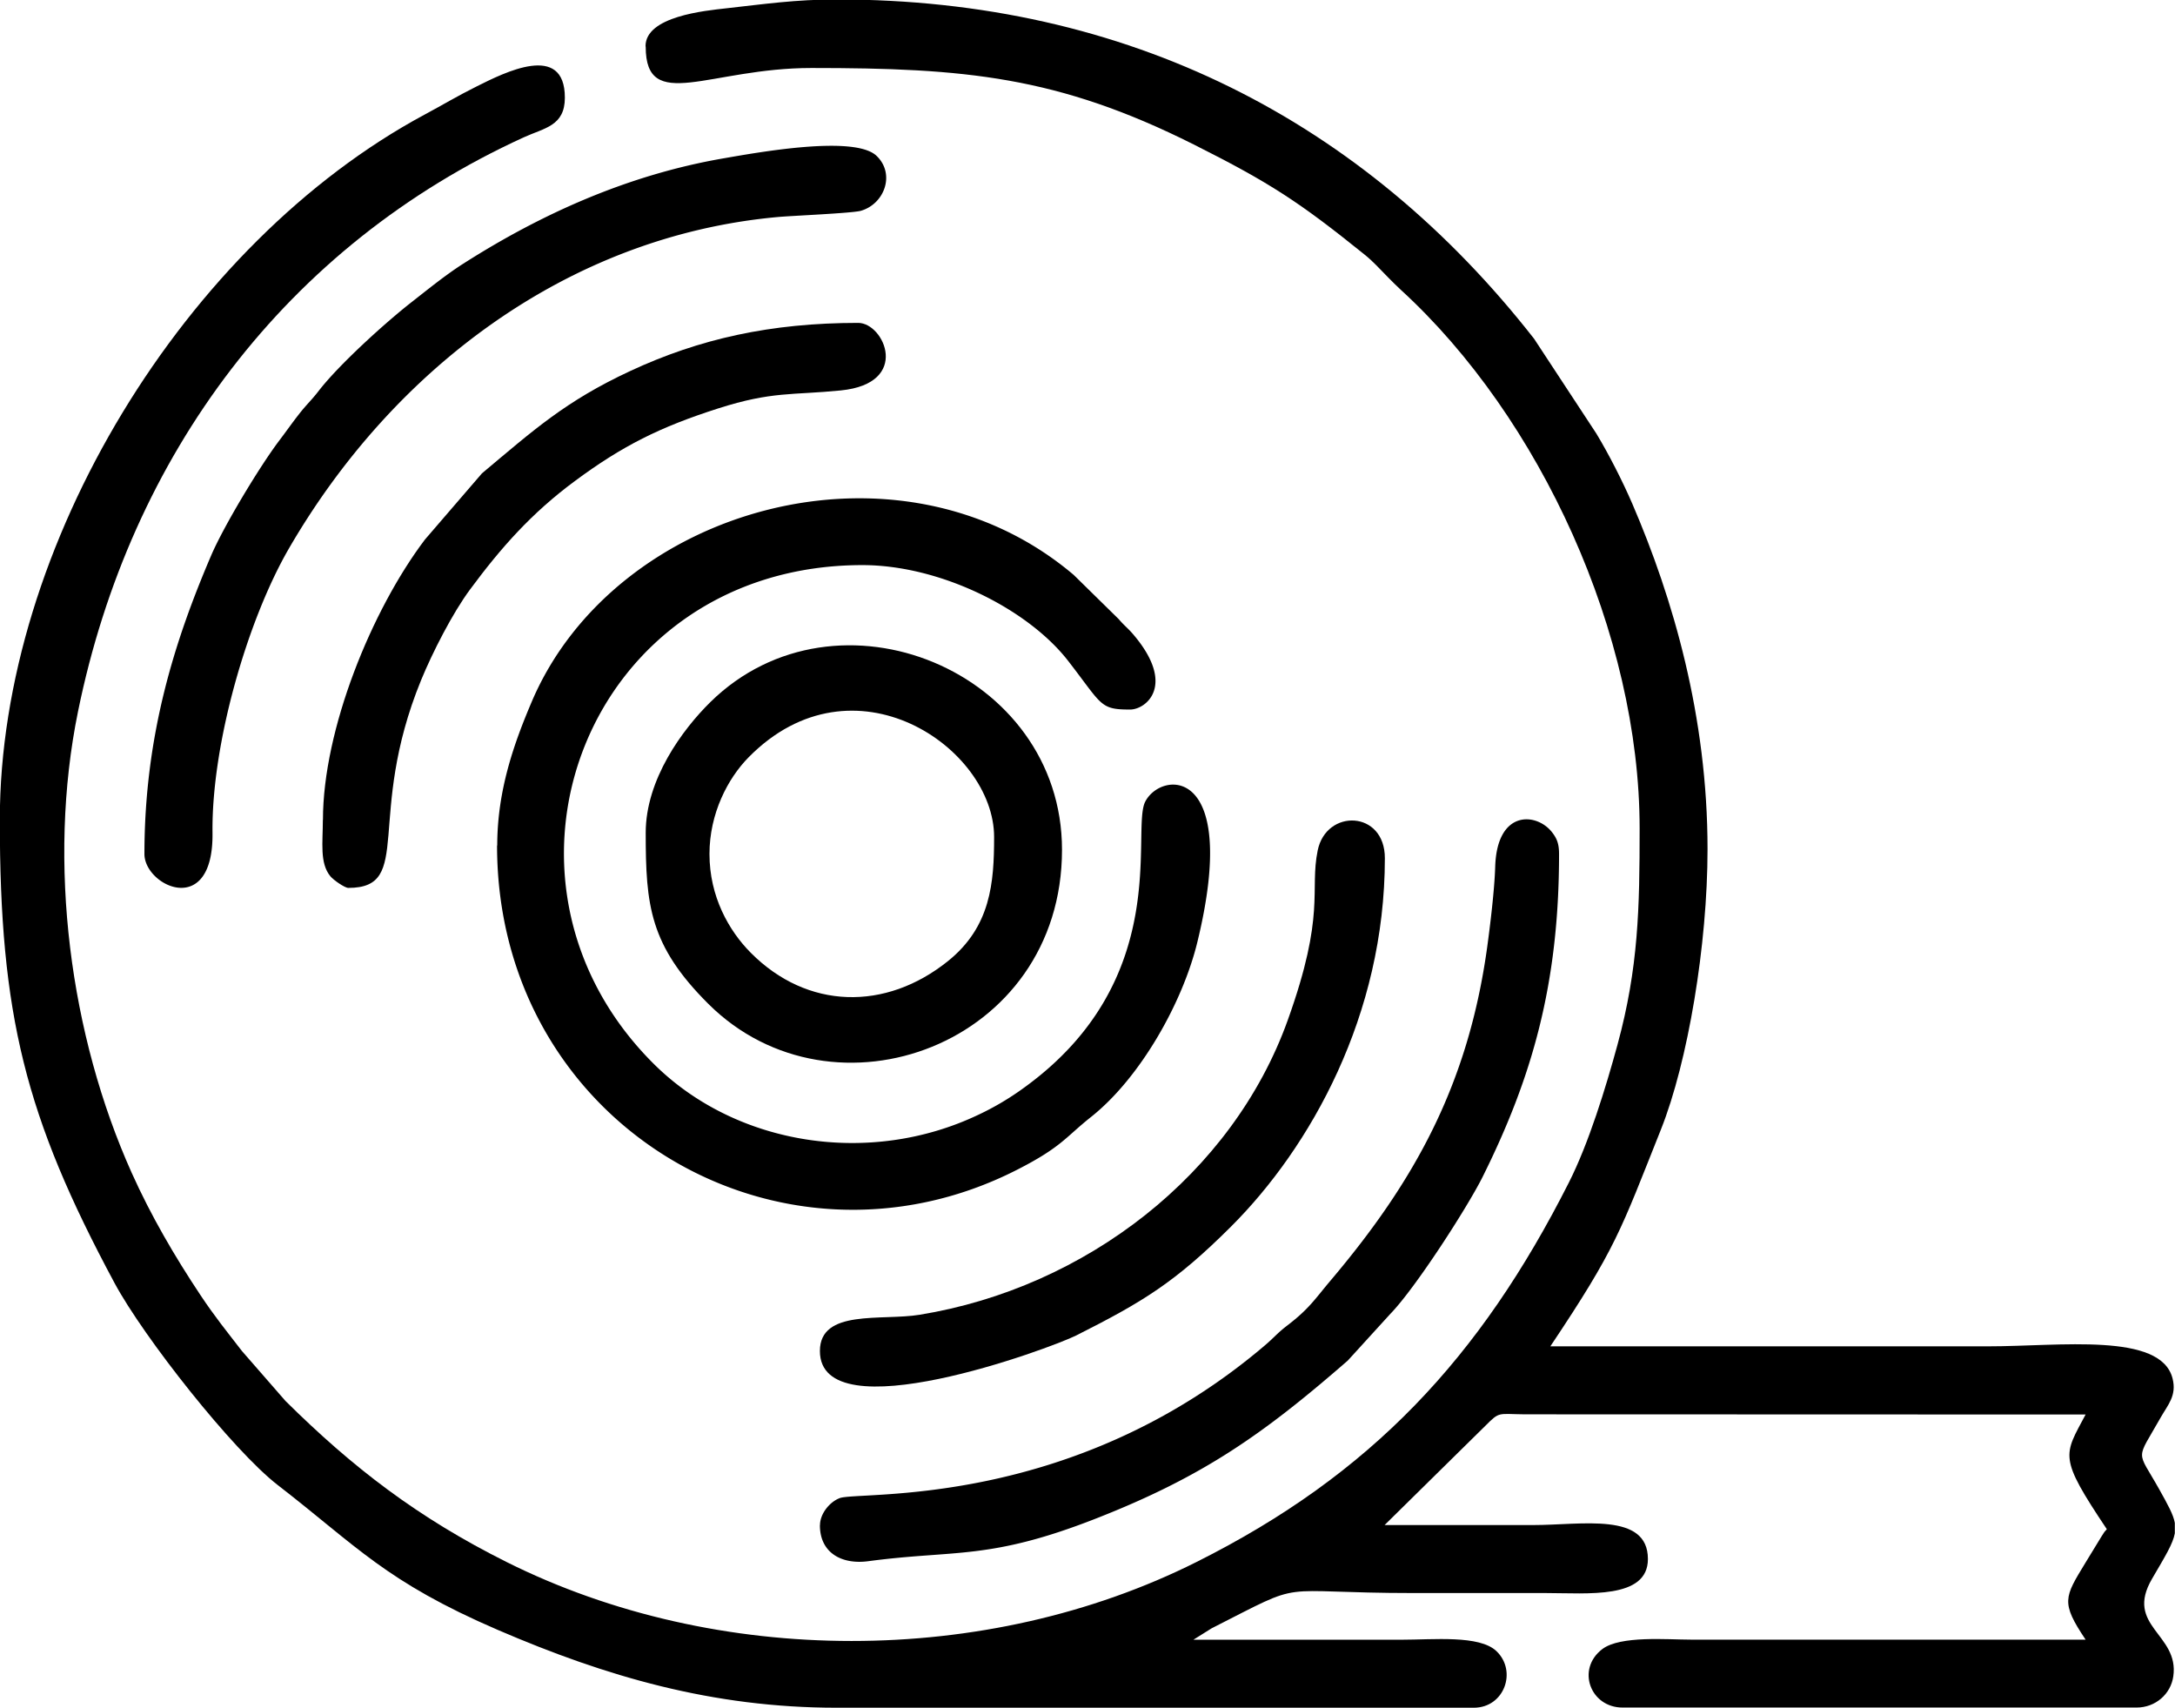
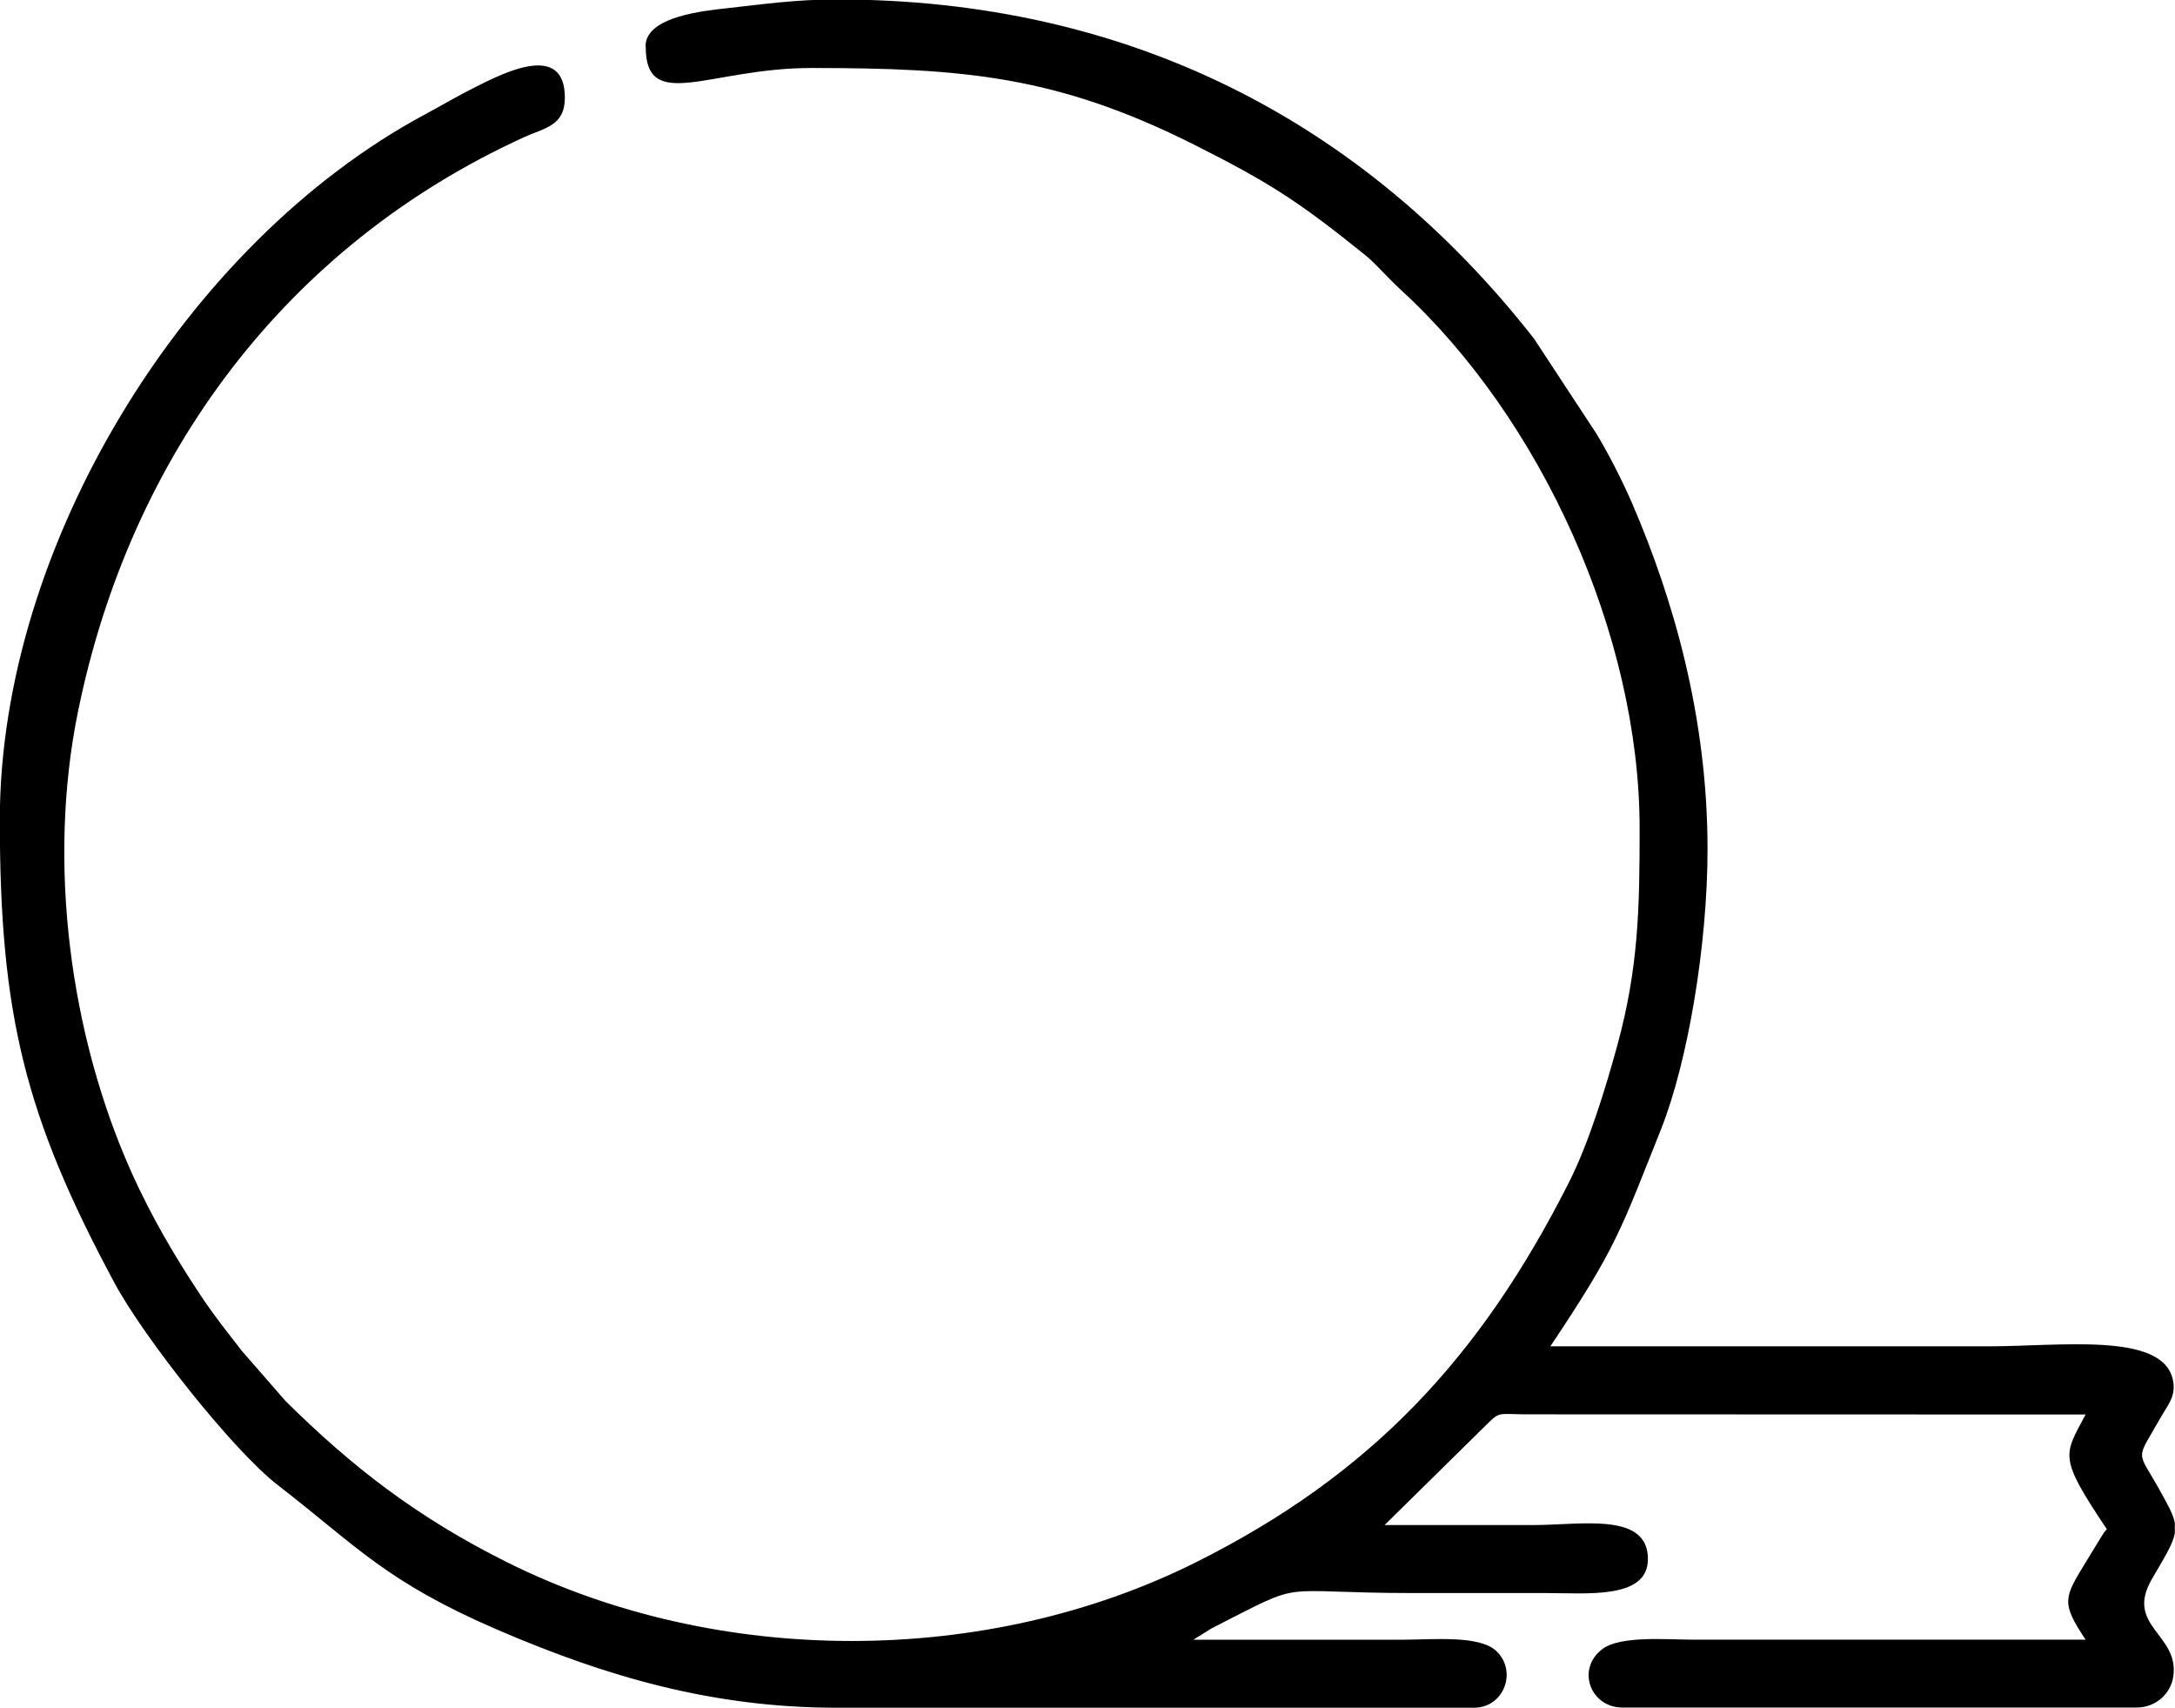
<svg xmlns="http://www.w3.org/2000/svg" xml:space="preserve" width="74.882" height="58.794" version="1.0" style="shape-rendering:geometricPrecision;text-rendering:geometricPrecision;image-rendering:optimizeQuality;fill-rule:evenodd;clip-rule:evenodd" viewBox="0 0 241.85 189.89">
  <defs>
    <style>.fil0{fill:#000}</style>
  </defs>
  <g id="Слой_x0020_1">
    <g id="_1842073680560">
      <path class="fil0" d="M71.8 5.2c0 7.42 7.11 2.36 18.42 2.36 17.01 0 27.38.91 42.51 8.5 8.53 4.28 11.82 6.46 18.96 12.21 1.05.84 1.67 1.58 2.64 2.55.58.58.84.86 1.43 1.4 15.56 14.24 26.56 38.36 26.56 59.89 0 8.87-.13 15.47-2.45 24-1.32 4.85-3.22 11.03-5.42 15.37-9.85 19.48-21.99 32.47-41.41 42.19-23.41 11.73-53.32 11.68-76.69.01-9.93-4.96-17.14-10.53-24.6-17.91l-4.84-5.55c-1.66-2.15-3.03-3.83-4.63-6.24-2.87-4.32-5.47-8.76-7.65-13.61-6.83-15.24-9.41-34.38-5.95-51.29 5.82-28.47 23.13-51.74 49.56-63.81 2.29-1.05 4.57-1.25 4.57-4.41 0-6.21-6.74-2.78-9.77-1.27-2.25 1.12-3.82 2.08-5.82 3.15C20.64 27.02-.02 60.65-.02 91.15c0 21.69 2.81 32.98 12.75 51.49 3.25 6.05 13.17 18.62 18.15 22.47 8.8 6.8 11.98 10.73 24.5 16.12 11.99 5.16 23.83 8.64 37.65 8.64h70.85c3.4 0 4.84-4.07 2.52-6.29-1.89-1.81-7.03-1.27-10.55-1.27H132.7l2.03-1.27c10.9-5.53 6.46-3.92 22.53-3.92h14.64c4.62 0 11.34.71 11.34-3.78 0-5.25-7.35-3.78-12.75-3.78h-16.53l11.19-11.02c1.63-1.63 1.36-1.32 4.38-1.29l62.38.02c-2.43 4.59-3.06 4.65 2.36 12.75-.43.49-.1.07-.6.82l-1.79 2.93c-2.33 3.84-2.75 4.38.03 8.53h-43.93c-2.54 0-7.81-.47-9.81 1.05-2.93 2.23-1.33 6.5 2.25 6.5h57.16c2.11 0 3.8-1.51 4.08-3.46.69-4.73-5.45-5.58-2.36-10.86 1.49-2.55 2.32-3.89 2.53-5.05v-1.16c-.17-.94-.76-1.99-1.73-3.73-2.53-4.52-2.63-3.05.17-8.01.79-1.39 1.79-2.42 1.31-4.31-1.29-5.17-12.49-3.58-20.54-3.58h-48.65c7.34-10.97 7.79-12.81 12.29-24.09 3.01-7.54 5.19-20.58 5.19-31.18 0-14.78-3.84-27.9-8.36-38.4-1.09-2.53-2.64-5.56-4-7.81l-6.93-10.55C151.6 13.4 125.37-.06 93.04-.06c-4.57 0-8.11.52-12.25.98-2.42.27-9.01.9-9.01 4.22z" />
-       <path class="fil0" d="M55.27 94c0 31.01 31.42 49.5 57.8 36.07 4.99-2.54 5.39-3.62 8.27-5.9 5.48-4.36 10.16-12.71 11.79-19.38 4.82-19.74-3.97-19.15-5.78-15.67-1.64 3.15 3.2 19.77-13.49 31.82a30.76 30.76 0 0 1-5.04 2.99c-12.13 5.79-27.03 3.45-36.19-5.71-20.61-20.6-7.3-55.39 23.27-55.39 8.67 0 18.4 4.88 22.88 10.66 3.81 4.91 3.49 5.4 6.88 5.4 1.78 0 5.17-2.71.34-8.37-.62-.72-.99-.96-1.61-1.69l-5-4.91c-19.47-16.5-51.05-7.54-60.26 14.09-1.9 4.47-3.84 9.76-3.84 16zM16.06 94.95c0 3.58 7.69 7.21 7.57-2.35-.12-9.82 3.86-23.62 8.51-31.64C43.6 41.21 62.98 26.27 86.48 24.13c1.49-.14 8.24-.42 9.23-.69 2.64-.75 3.87-4.09 1.76-6.11-2.44-2.34-13.17-.39-17.04.28-10.53 1.82-20.16 6.12-28.92 11.71-1.92 1.22-3.9 2.83-5.69 4.23-2.95 2.3-8.14 7-10.39 9.92-.8 1.04-1.3 1.45-2.17 2.56-.89 1.14-1.37 1.85-2.22 2.97-2.16 2.86-6.14 9.45-7.56 12.76-4.04 9.43-7.42 19.96-7.42 33.2zM91.17 169.58c0 3.08 2.43 4.39 5.37 4 9.74-1.3 13.45-.07 25.47-4.8 11.88-4.67 18.52-9.38 27.85-17.5l4.73-5.19c2.78-2.85 8.59-11.87 10.27-15.24 5.49-11.03 8.5-21.42 8.5-35.9 0-1.16-.25-1.76-.83-2.48-1.74-2.14-6.07-2.42-6.27 3.88-.08 2.6-.56 6.54-.9 9.02-2.12 15.22-8.04 25.93-17.37 36.96-1.81 2.14-2.38 3.15-4.86 5.05-1.1.84-1.43 1.31-2.5 2.22-21.56 18.34-45.15 16.14-47.27 16.97-1.12.43-2.18 1.74-2.18 3.01z" />
-       <path class="fil0" d="M78.89 94.95c0-4.49 2.03-8.4 4.36-10.76 11.63-11.8 27.29-1.07 27.29 8.87 0 5.09-.37 9.96-5.11 13.78-6.95 5.6-15.67 5.41-21.94-.9-2.46-2.47-4.6-6.28-4.6-10.99zm-7.09-2.36c0 8.07.43 12.51 6.96 19.02 13.9 13.85 39.33 4.59 39.33-17.13 0-19.89-25.05-30.22-39.1-16.42-3.12 3.07-7.19 8.61-7.19 14.53zM91.17 150.21c0 9.17 25.68-.31 28.5-1.73 7.4-3.73 10.99-5.9 17.2-12.09 8.84-8.82 17.12-23.52 17.12-40.98 0-5.33-6.52-5.52-7.47-.85-.92 4.53.93 7-3.33 18.87-6.13 17.09-22.46 29.75-40.94 32.75-4.23.69-11.08-.66-11.08 4.03zM35.9 91.17c0 2.51-.37 4.78.83 6.25.35.43 1.61 1.3 2 1.3 7.32 0 1.88-7.9 8.09-23.09 1.25-3.05 3.51-7.49 5.47-10.12 3.45-4.66 6.84-8.48 11.61-12.01 5.3-3.93 9.48-6.02 15.99-8.1 5.98-1.91 8.2-1.45 13.6-1.99 7.85-.78 4.83-7.51 1.94-7.51-9.73 0-17.66 1.77-25.35 5.35-7.22 3.36-10.76 6.58-16.49 11.38l-6.34 7.36c-5.94 7.85-11.34 21.14-11.34 31.18z" />
    </g>
  </g>
</svg>